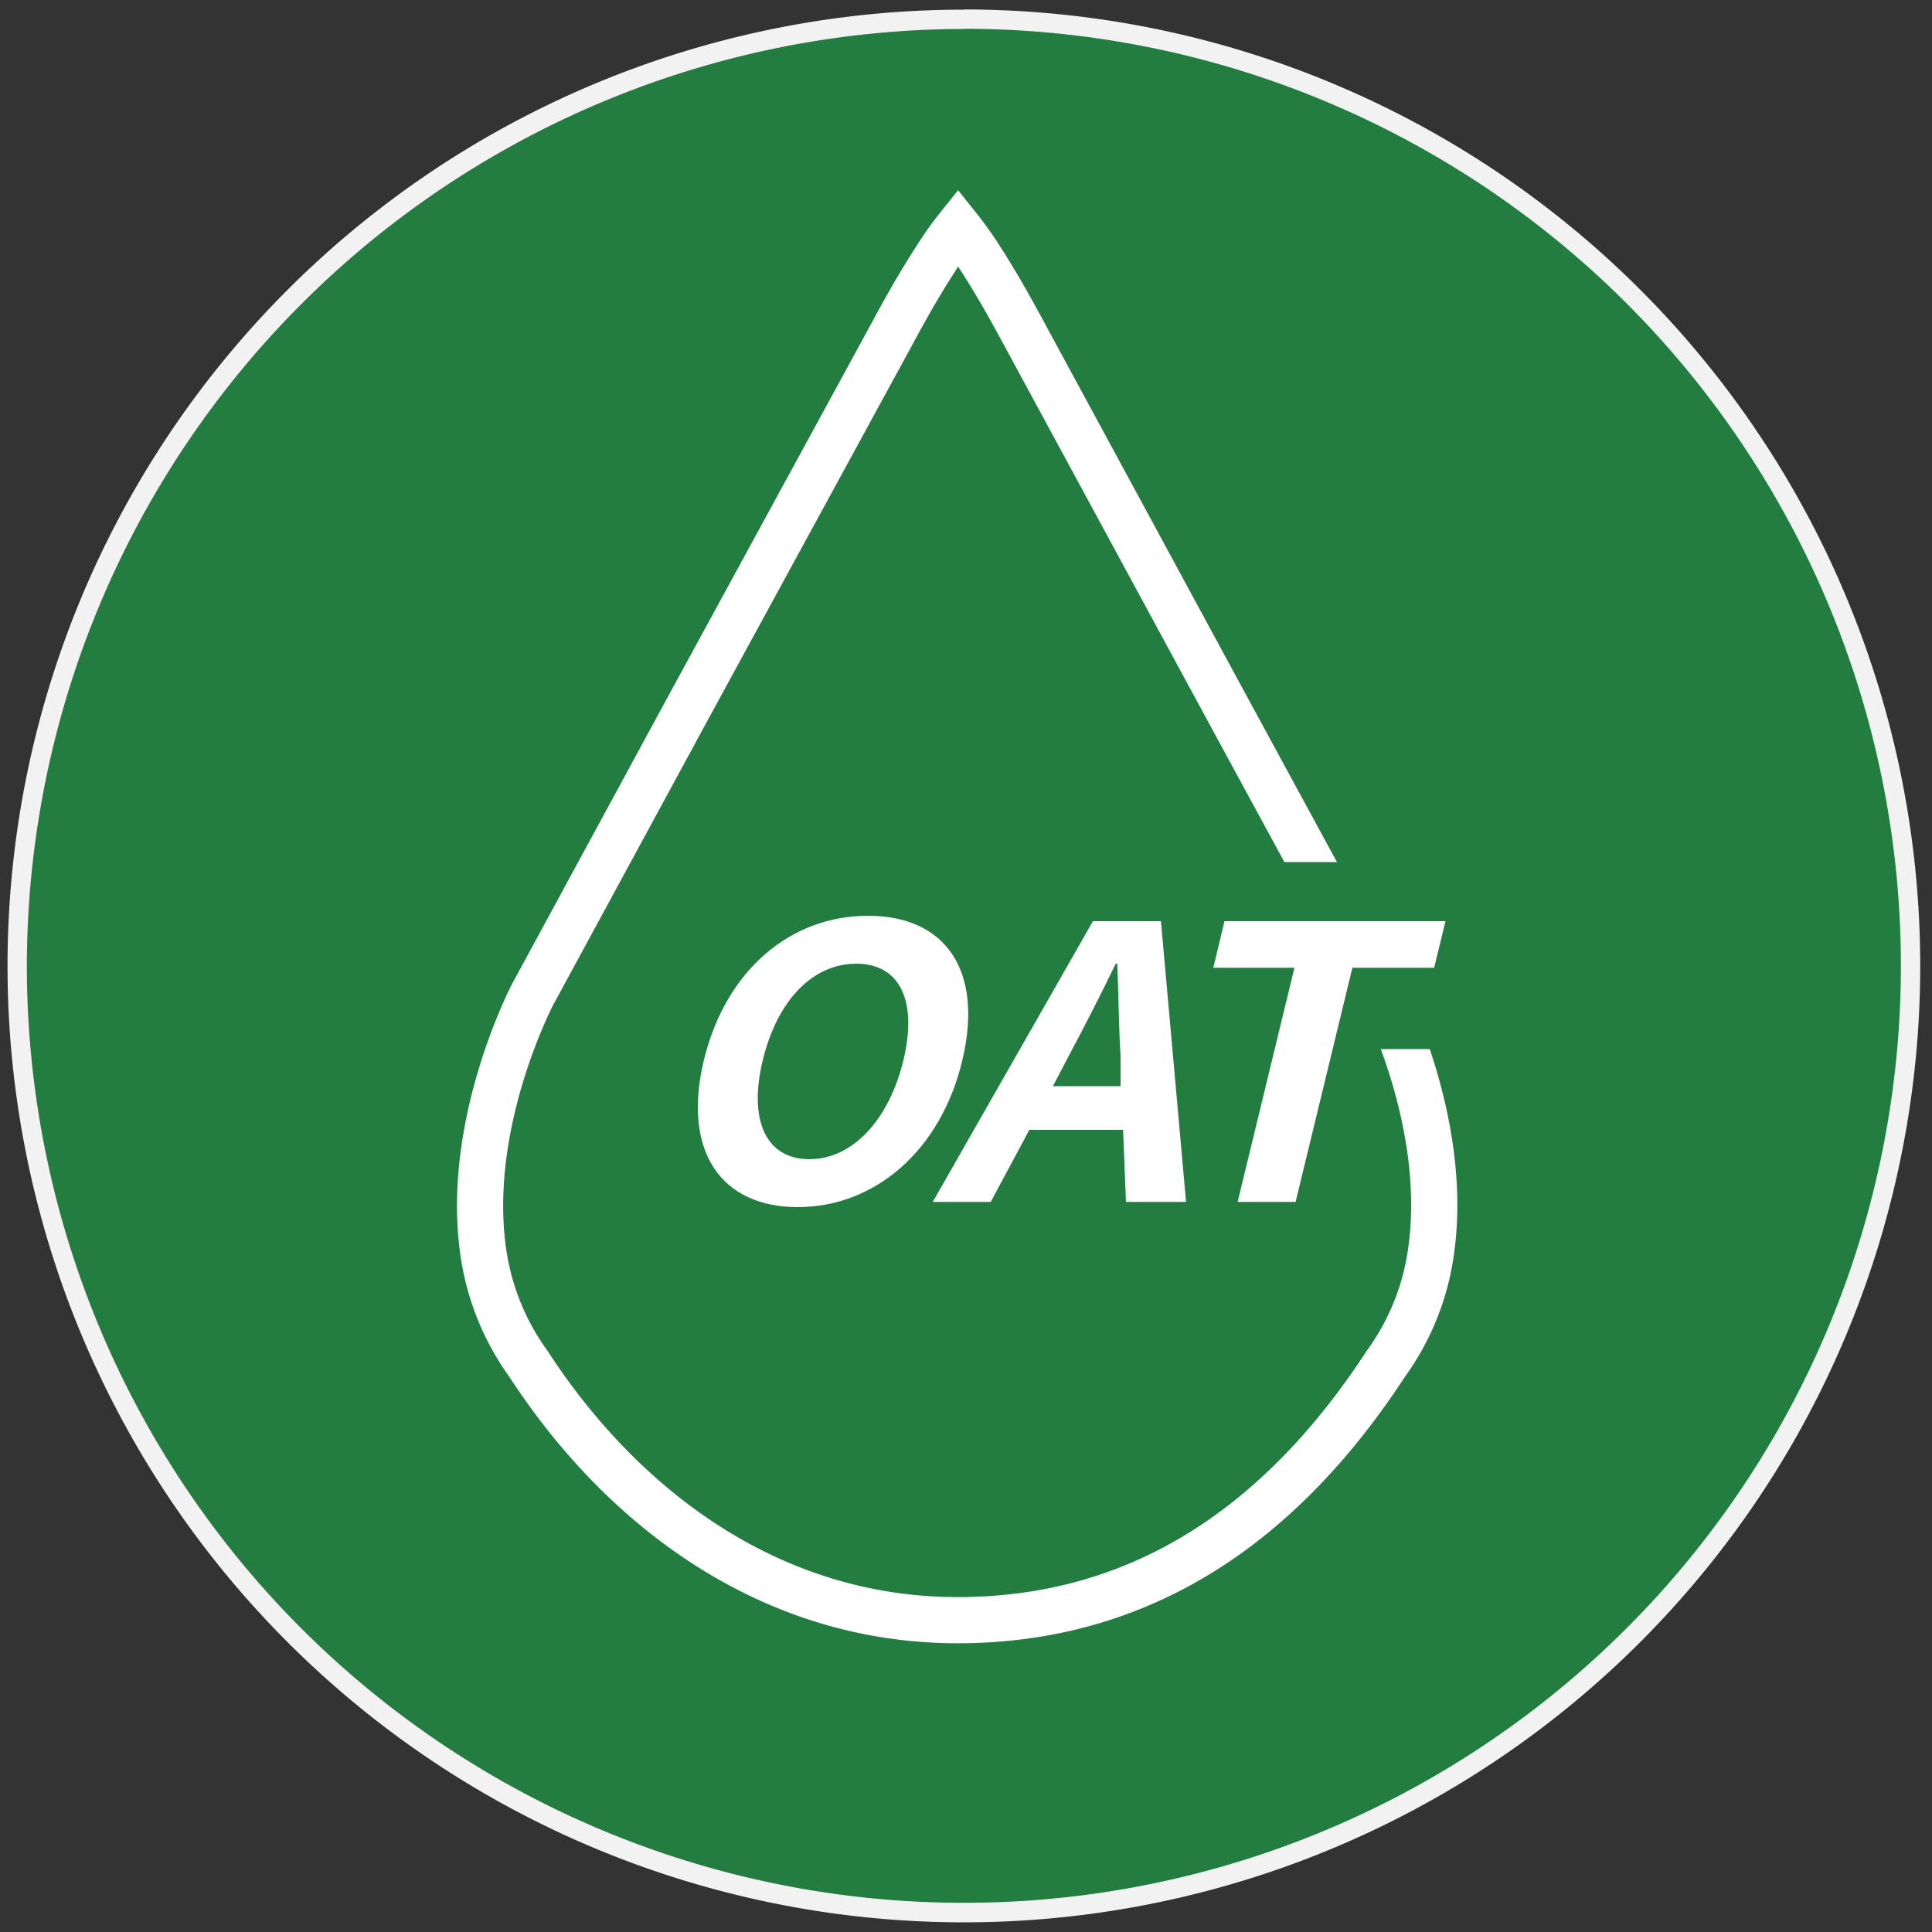
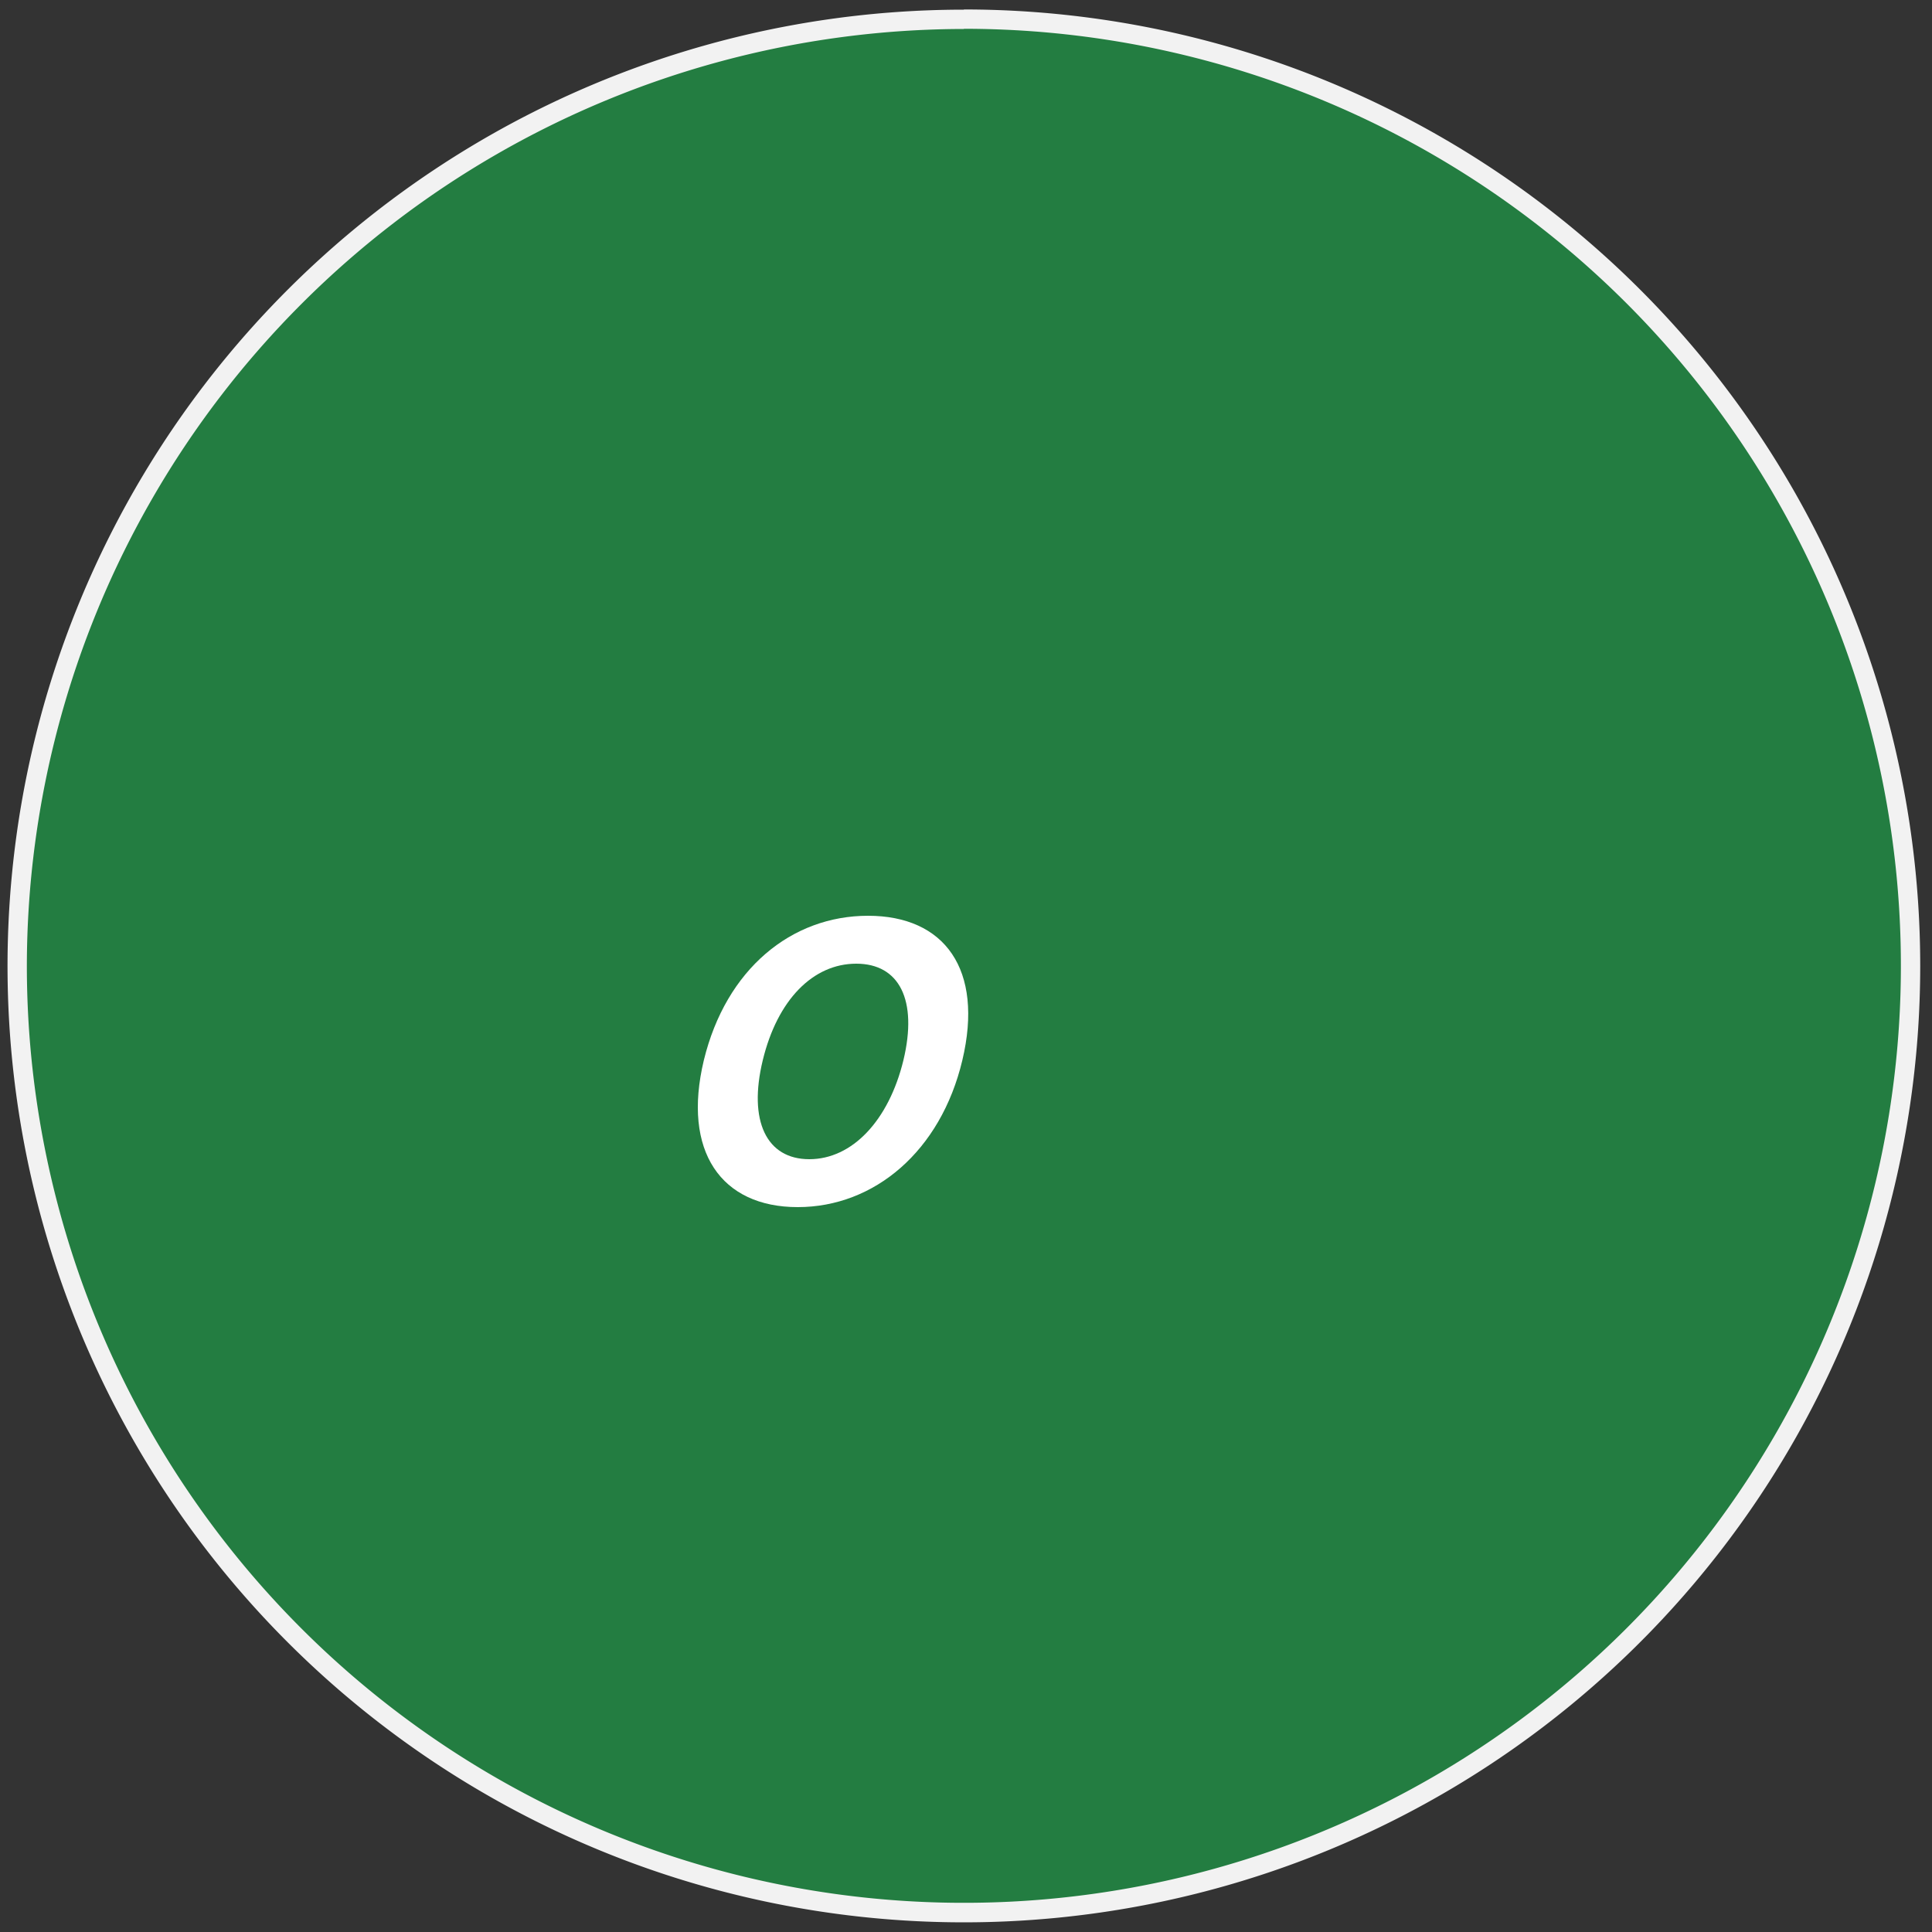
<svg xmlns="http://www.w3.org/2000/svg" id="图层_1" data-name="图层 1" viewBox="0 0 100 100">
  <rect x="0" y="0" width="100" height="100" fill="#333333" stroke="none" />
  <defs>
    <style>.cls-1{fill:#237d41;}.cls-2{fill:#f2f2f2;}.cls-3{fill:none;stroke:#fff;stroke-miterlimit:10;stroke-width:2.39px;}.cls-4{fill:#fff;}</style>
  </defs>
  <circle class="cls-1" cx="49.89" cy="49.99" r="49" />
  <path class="cls-2" d="M49.89,1.49A48.5,48.5,0,1,1,1.39,50a48.56,48.56,0,0,1,48.5-48.5m0-1A49.5,49.5,0,1,0,99.39,50,49.5,49.5,0,0,0,49.89.49Z" />
-   <path class="cls-3" d="M71.55,51.45,63.34,36.34,53,17.26c-.88-1.64-1.6-2.86-2.19-3.78a18.71,18.71,0,0,0-1.22-1.72,17.15,17.15,0,0,0-1.21,1.72c-.6.92-1.32,2.14-2.2,3.78L35.78,36.34l-8.2,15.11S24.09,58.07,25,64.7a13,13,0,0,0,2.35,5.89C32.3,78.2,40,83.86,49.56,83.86s16.77-5,22.17-13.27a12.9,12.9,0,0,0,2.35-5.89C75,58.07,71.55,51.45,71.55,51.45Z" />
-   <polygon class="cls-1" points="63.48 44.62 73.34 44.62 80.25 54.3 66.93 54.3 63.48 44.62" />
  <path class="cls-4" d="M36.43,54.88c1.15-4.73,4.54-7.48,8.5-7.48s6,2.77,4.88,7.48-4.56,7.6-8.52,7.6S35.3,59.6,36.43,54.88Zm10.33,0c.75-3.12-.21-5-2.44-5s-4.08,1.86-4.84,5S39.67,60,41.89,60,46,58,46.76,54.88Z" />
-   <path class="cls-4" d="M58.13,58.48H53.28l-2,3.73h-3l8.29-14.53h3.52l1.3,14.53H58.28ZM58,56.22,58,54.63c-.1-1.51-.1-3.18-.17-4.75h-.08c-.77,1.59-1.61,3.24-2.42,4.75l-.83,1.59Z" />
-   <path class="cls-4" d="M67,50.09H62.8l.58-2.41H74.82l-.59,2.41H70L67.06,62.21h-3Z" />
</svg>